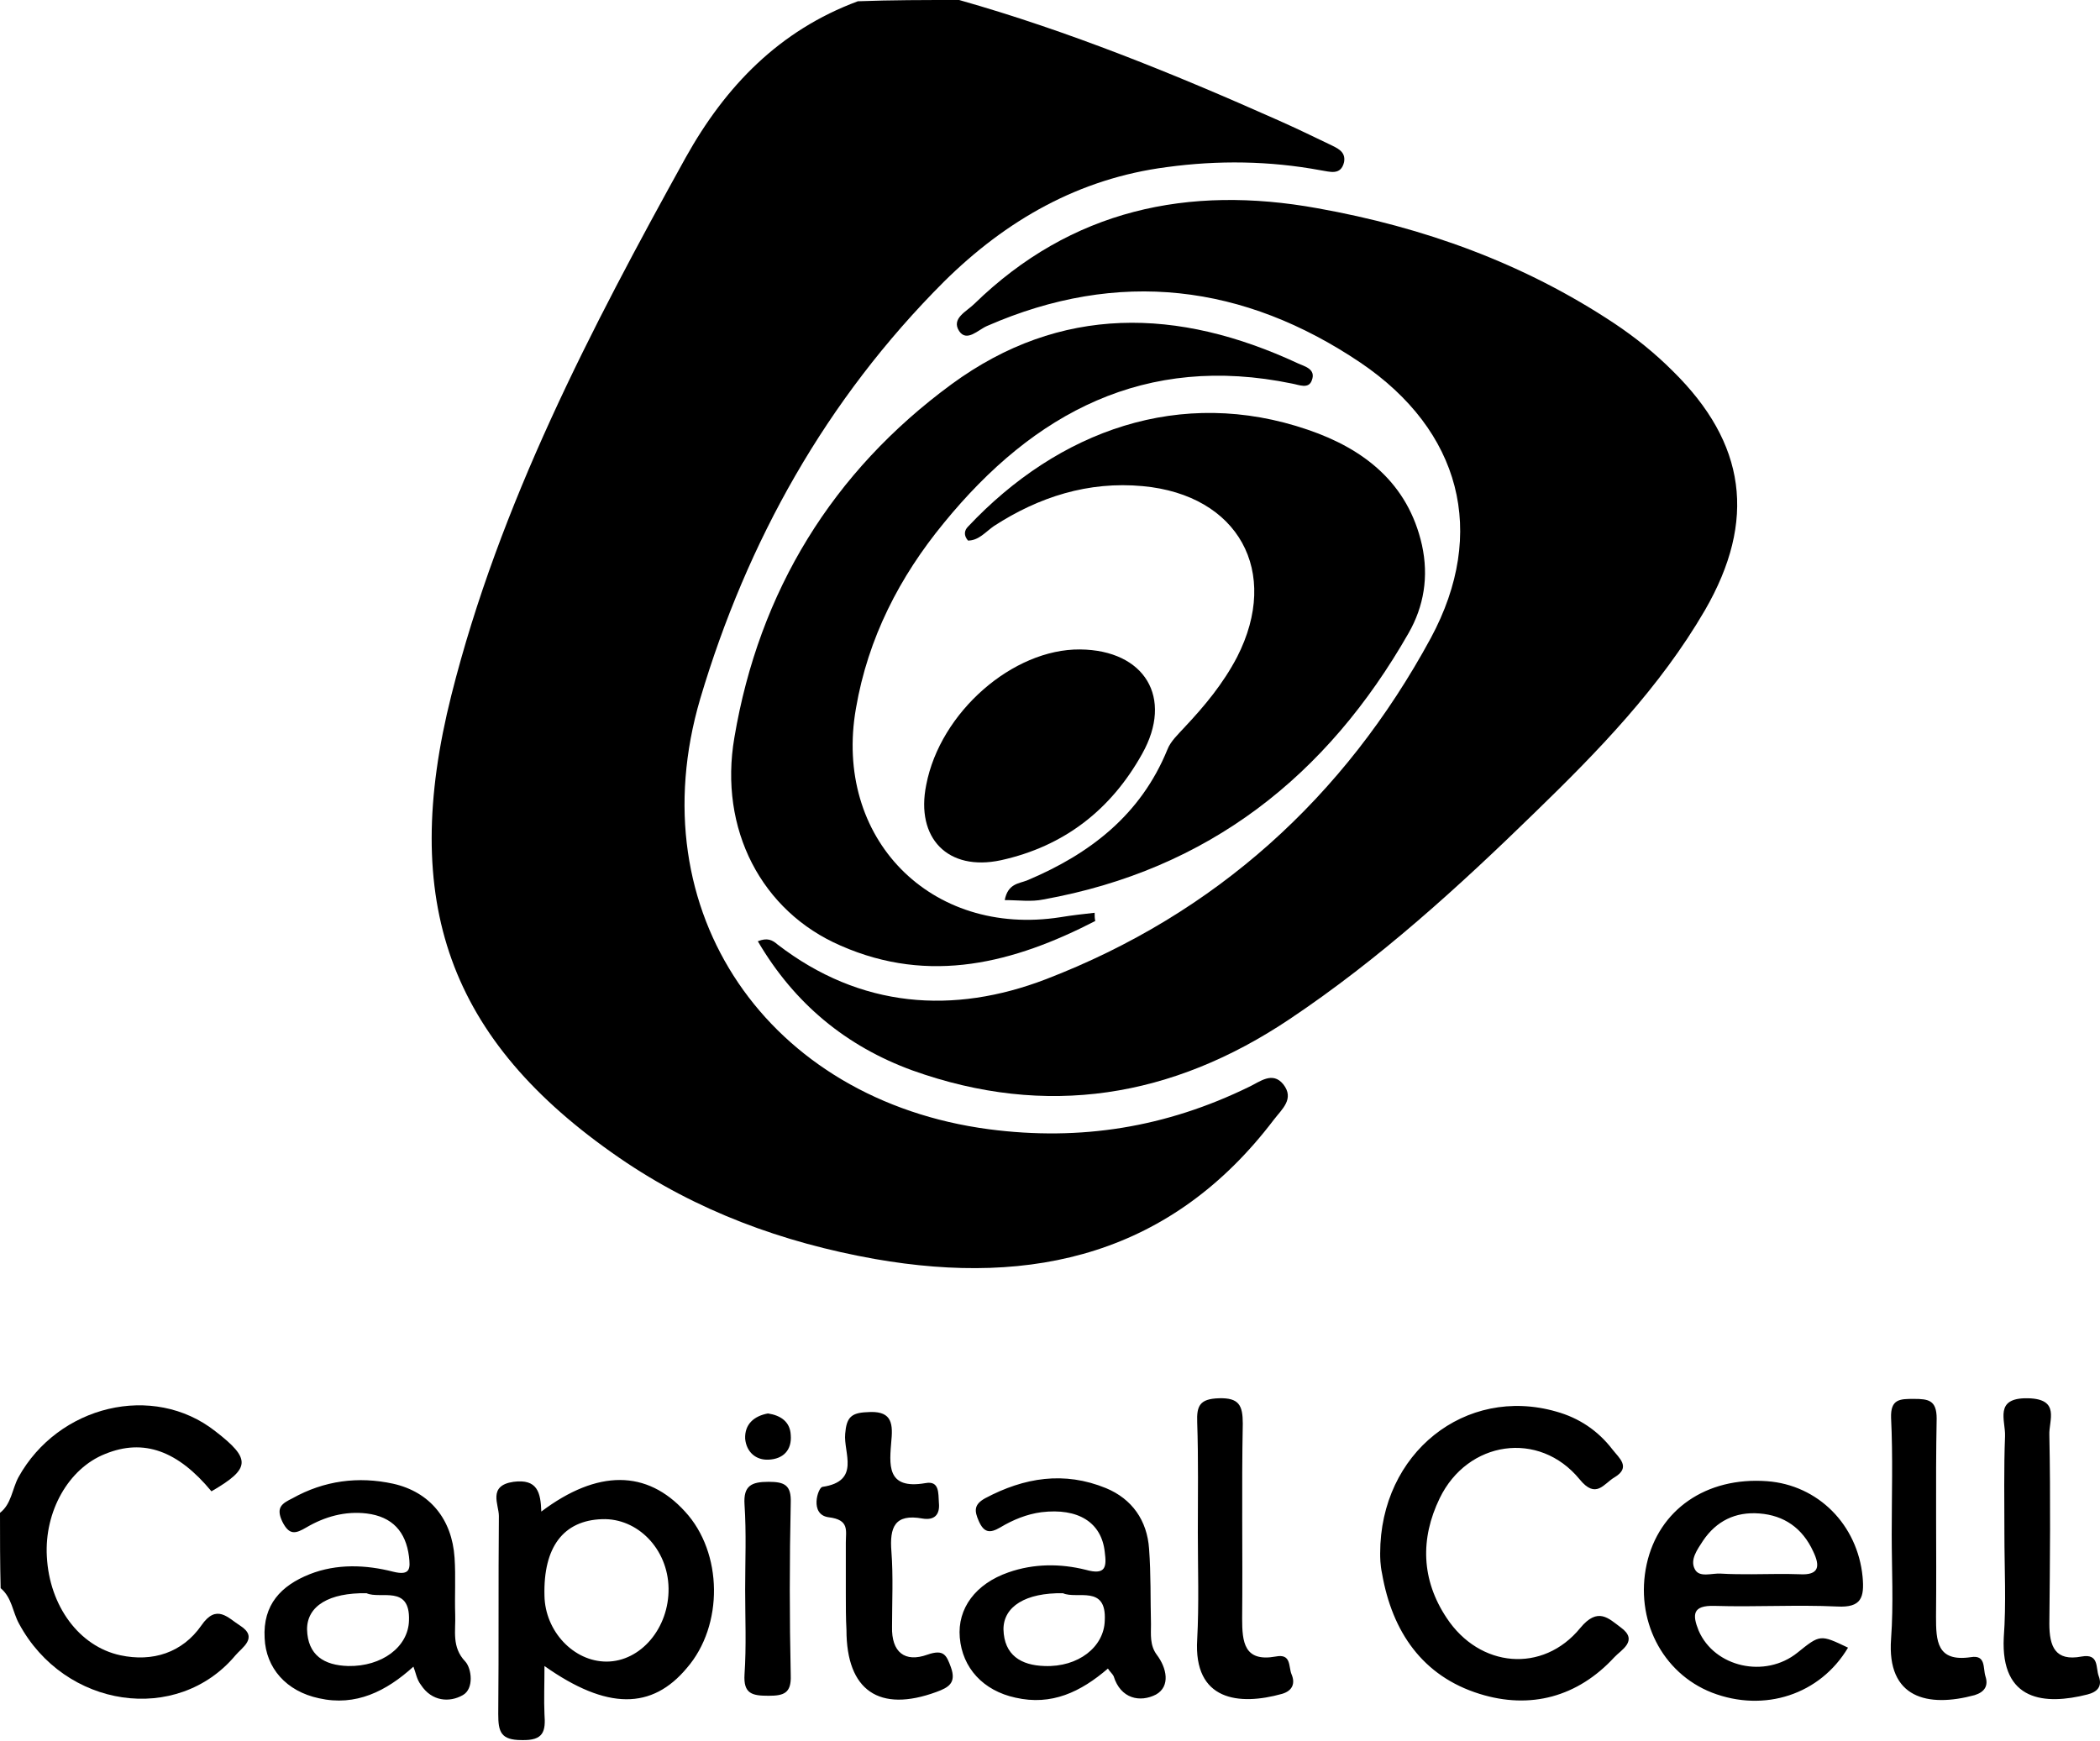
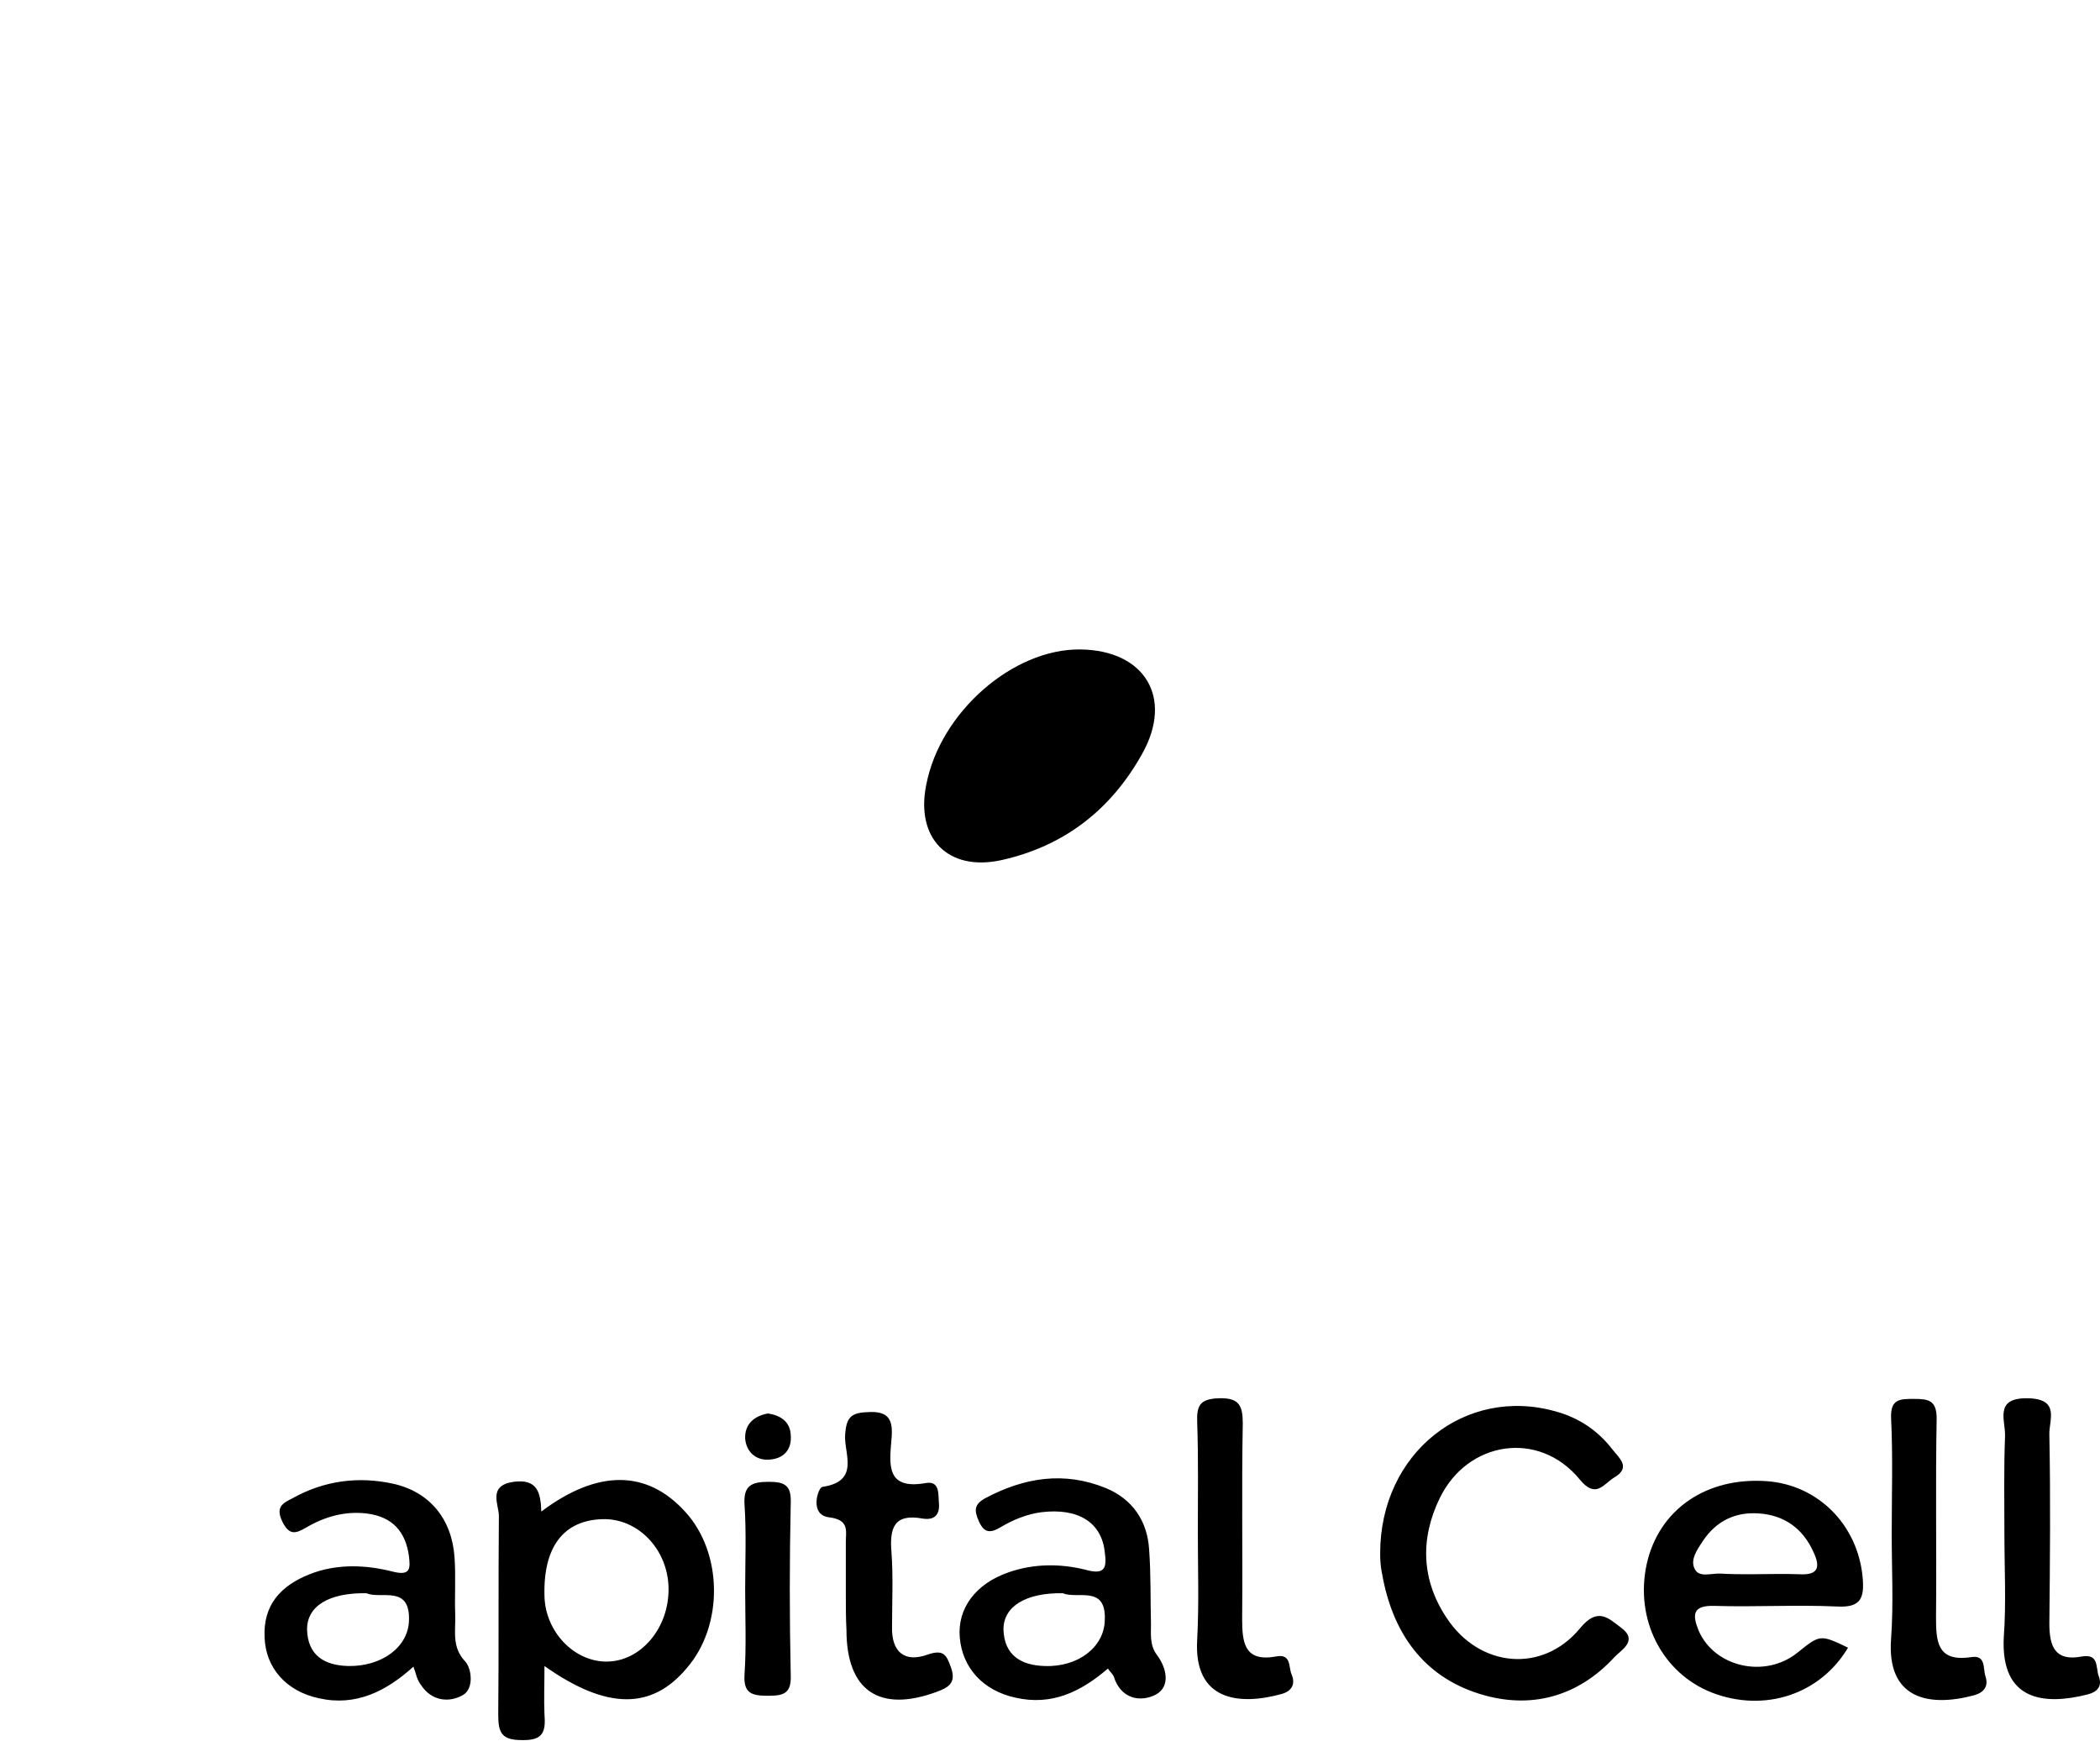
<svg xmlns="http://www.w3.org/2000/svg" viewBox="0 0 331.7 275" style="enable-background:new 0 0 331.7 275" xml:space="preserve">
-   <path d="M151.5 0c17.3 4.9 34 11.7 50.4 19 2.7 1.2 5.4 2.5 8.1 3.8 1.2.6 2.6 1.1 2.3 2.8-.5 2.2-2.3 1.5-3.7 1.3-8.1-1.5-16.2-1.6-24.3-.5-13.9 1.8-25.4 8.4-35.2 18.1-18.6 18.6-31.1 41-38.5 65.9-9.9 33.7 10.8 63.4 45.6 68 14.5 1.9 28-.3 41.1-6.7 1.7-.8 3.7-2.5 5.4-.4 1.8 2.3-.2 3.9-1.5 5.6-16.1 21.2-37.9 26.4-63 22-14.6-2.6-28.2-7.6-40.4-16-27-18.6-34.7-40.5-26.5-73.1 7.6-30.2 22-57.8 37-84.9 6.3-11.3 14.8-20.1 27.2-24.7 5.3-.2 10.6-.2 16-.2zM0 239c1.8-1.4 1.9-3.7 2.9-5.6 6.3-11.4 21.3-15 31.1-7.3 5.7 4.4 5.6 5.9-.6 9.5-5.3-6.4-10.7-8.4-16.8-5.9-5.8 2.3-9.6 9.1-9.2 16.2.4 7.8 5.1 14.2 11.6 15.6 5.1 1.1 9.8-.4 12.8-4.7 2.4-3.5 4.2-1.2 6.1 0 3 1.9.3 3.5-.7 4.7-9.2 11-27 8.4-34.2-5-1-1.8-1.1-4.1-2.9-5.6-.1-4-.1-8-.1-11.9z" />
-   <path d="M119.7 148.7c1.5-.6 2.3-.2 3.1.5 13.1 10.1 27.8 11.1 42.4 5.5 26.8-10.3 47.2-28.8 60.8-53.9 9-16.7 4.7-32.8-11.1-43.5-18.4-12.4-38.2-14.9-59-5.8-1.4.6-3.2 2.6-4.4.8-1.3-2 1.2-3.1 2.4-4.3 15.3-14.9 33.8-18.8 54.2-15.1 16.8 3 32.6 8.7 46.9 18.2 3.3 2.2 6.4 4.7 9.2 7.5 11.6 11.4 13.3 23.6 5.1 37.8-7.1 12.2-16.8 22.2-26.8 31.9-12.1 11.8-24.6 23.2-38.8 32.7-18.5 12.4-38.4 15.7-59.6 8.1-10.4-3.8-18.6-10.5-24.4-20.4z" />
-   <path d="M173 145.5c-12.8 6.6-26.1 10.1-40.2 3.9-12.5-5.4-19.3-18.4-16.8-32.9 3.9-23.1 15.5-42 34.3-55.8 17.2-12.6 35.8-12.1 54.7-3.3 1.1.5 2.9.9 2.2 2.7-.5 1.4-2 .7-3.1.5-23.2-4.8-40.8 4.6-55 22-7 8.5-12 18.2-13.9 29.3-3.6 20.5 11.8 36.2 32.3 33 1.8-.3 3.6-.5 5.4-.7 0 .4 0 .9.1 1.3z" />
-   <path d="M158.7 142.2c.5-2.6 2.2-2.6 3.5-3.1 10-4.2 18-10.4 22.2-20.7.5-1.3 1.7-2.4 2.7-3.5 3.2-3.4 6.1-6.9 8.3-11.1 6.9-13.5.2-25.6-14.9-27-8.6-.8-16.4 1.7-23.5 6.3-1.3.9-2.4 2.3-4.1 2.3-.7-.8-.6-1.6 0-2.2C167.2 68 186.5 61 206.6 67.9c8.8 3 15.8 8.4 18 18.2 1.1 5 .3 9.7-2.1 13.9-12.9 22.6-31.6 37.4-57.7 42.1-1.9.4-3.9.1-6.1.1z" />
  <path d="M170.6 102.6c10.2.1 14.8 7.6 9.8 16.5-4.9 8.8-12.3 14.6-22.3 16.8-8.4 1.8-13.5-3.5-11.8-11.9 2.2-11.5 13.7-21.5 24.3-21.4zM86 263.2c0 3-.1 5.3 0 7.6.2 2.7-.1 4.2-3.6 4.1-3.3 0-3.7-1.3-3.7-4.1.1-10.4 0-20.9.1-31.3 0-1.8-1.8-4.8 2.3-5.4 3.8-.5 4.3 1.7 4.4 4.7 8.9-6.7 16.7-6.6 22.7 0 6 6.5 6.1 18 .3 24.7-5.5 6.6-12.6 6.7-22.5-.3zm19.6-12.3c-.1-6.2-4.9-11.1-10.5-10.9-6.1.2-9.3 4.4-9.1 12.1.1 5.6 4.6 10.4 9.8 10.4 5.4 0 9.9-5.3 9.8-11.6zM218 245.4c0-15.9 13.5-26.5 27.8-22.4 3.6 1 6.6 3 8.9 6 1 1.3 3 2.8.3 4.4-1.7 1-2.9 3.5-5.5.3-6.4-7.8-17.7-6.1-22.1 3-3.1 6.4-2.9 12.9 1.1 18.9 5.2 7.9 15.2 8.8 21.1 1.6 2.8-3.4 4.5-1.5 6.4-.1 2.9 2.1 0 3.6-1 4.7-5.8 6.3-13.3 8.3-21.3 5.8-9-2.8-13.8-9.8-15.4-19-.3-1.4-.3-2.6-.3-3.2zM291.9 260.3c-4.4 7.4-13.2 10.3-21.5 7.1-7.9-3.1-12.2-11.6-10.3-20.3 1.9-8.6 9.4-13.8 19-13.1 8.1.6 14.3 6.9 15.1 15.1.3 3.3-.2 4.9-4 4.7-6.4-.3-12.9.1-19.4-.1-3.5-.1-3.5 1.4-2.5 3.9 2.5 5.8 10.5 7.6 15.6 3.5 3.6-2.9 3.6-2.9 8-.8zm-15.2-11.6c2.5 0 5-.1 7.5 0 3.2.2 3.3-1.3 2.2-3.6-1.7-3.7-4.6-5.7-8.5-6-3.8-.3-6.8 1.2-8.9 4.3-.9 1.4-2.1 3-1.3 4.5.7 1.4 2.7.6 4.1.7 1.6.1 3.3.1 4.9.1zM175 263.6c-4.3 3.7-8.9 5.9-14.6 4.6-5.1-1.1-8.4-4.7-8.8-9.5-.4-4.6 2.5-8.5 7.7-10.3 4-1.4 8.2-1.4 12.2-.4 3.2.9 3.3-.5 3-2.8-.5-4.7-4.2-7-10-6.3-2.3.3-4.5 1.2-6.5 2.4-1.7 1-2.6.8-3.4-1-.7-1.6-.8-2.6 1-3.6 6.2-3.3 12.5-4.3 19.1-1.6 4.1 1.7 6.5 5.1 6.8 9.6.3 4 .2 7.9.3 11.9 0 1.6-.2 3.3.9 4.8 1.6 2.1 2.2 5-.1 6.3-2.5 1.3-5.6.7-6.7-2.9-.2-.4-.6-.7-.9-1.2zm-7.1-11.9c-5.9-.1-9.4 2.1-9.4 5.7.1 4.1 2.8 5.7 6.5 5.8 5.3.2 9.4-3 9.5-7.2.3-5.7-4.4-3.3-6.6-4.3zM65.3 263.3c-4.3 3.9-9.1 6.3-14.9 5-5.2-1.1-8.4-4.8-8.6-9.5-.3-5.3 2.6-8.3 7.1-10.1 4.3-1.7 8.9-1.5 13.2-.4 2.8.7 2.7-.6 2.5-2.4-.5-3.9-2.6-6.3-6.7-6.8-3.4-.4-6.6.5-9.5 2.2-1.7 1-2.7 1.3-3.8-.9-1.1-2.3 0-2.9 1.6-3.7 5-2.8 10.4-3.5 15.9-2.3 5.8 1.3 9.3 5.6 9.7 11.7.2 3 0 6 .1 9 .1 2.5-.6 5.1 1.6 7.4 1 1.1 1.4 4.3-.4 5.3-2.1 1.2-4.9 1-6.6-1.6-.7-.9-.8-1.9-1.2-2.9zm-7.4-11.6c-5.9-.1-9.4 2-9.4 5.7.1 4.1 2.7 5.7 6.5 5.8 5.3.1 9.5-3 9.6-7.2.2-5.7-4.5-3.3-6.7-4.3zM133.6 251.7v-8c0-1.9.6-3.6-2.7-4-3.1-.4-1.7-4.7-1-4.8 6.1-.9 3.3-5.4 3.6-8.4.2-2.5.9-3.3 3.4-3.4 3.7-.3 4.2 1.4 3.9 4.4-.3 3.8-.9 7.9 5.4 6.8 2.2-.4 2 1.6 2.1 3.1.2 2-.8 2.8-2.6 2.5-4.4-.8-5.2 1.4-4.9 5.2.3 3.9.1 7.9.1 11.9-.1 4 2 5.7 5.6 4.4 2.6-.9 3 .1 3.7 2 .9 2.5-.4 3.2-2.3 3.9-9 3.3-14.2-.2-14.2-9.8-.1-1.8-.1-3.8-.1-5.8zM189.2 242.1c0-5.8.1-11.6-.1-17.4-.1-2.6.4-3.7 3.4-3.8 3.2-.1 3.8 1.1 3.8 4-.2 10.3 0 20.5-.1 30.8 0 3.7.3 6.9 5.3 6 2.5-.5 2 1.6 2.5 2.8.6 1.4.2 2.6-1.5 3.1-6.8 1.9-14 1.1-13.4-8.6.3-5.6.1-11.3.1-16.9zM298.8 242.4c0-6.1.2-12.3-.1-18.4-.1-3 1.4-3 3.6-3 2.3 0 3.6.2 3.6 3.1-.2 10.4 0 20.9-.1 31.3 0 3.8.1 7.2 5.5 6.4 2.4-.4 1.9 1.7 2.3 3 .5 1.5-.1 2.5-1.7 3-7.4 2-13.9.5-13.2-8.9.4-5.5.1-11 .1-16.5zM316.6 242.3c0-5.1-.1-10.3.1-15.4.1-2.5-1.8-6.1 3.6-6 5.2.1 3.3 3.5 3.4 5.8.2 9.9.1 19.9 0 29.8 0 3.6.9 6 5.1 5.2 2.8-.5 2.2 1.8 2.7 3.1.6 1.6-.2 2.5-1.8 2.9-6.7 1.7-13.7 1.1-13.2-9 .4-5.4.1-10.9.1-16.4zM117.7 251.1c0-4.5.2-8.9-.1-13.4-.2-3 1.1-3.6 3.8-3.6 2.5 0 3.6.5 3.5 3.3-.2 9.1-.2 18.2 0 27.3.1 2.8-1.1 3.2-3.5 3.2-2.6 0-4-.3-3.8-3.4.3-4.4.1-8.9.1-13.4zM121.3 223.3c2 .3 3.5 1.3 3.6 3.4.2 2.4-1.2 3.8-3.5 3.9-2 .1-3.5-1.2-3.7-3.3-.1-2.3 1.4-3.6 3.6-4z" />
</svg>